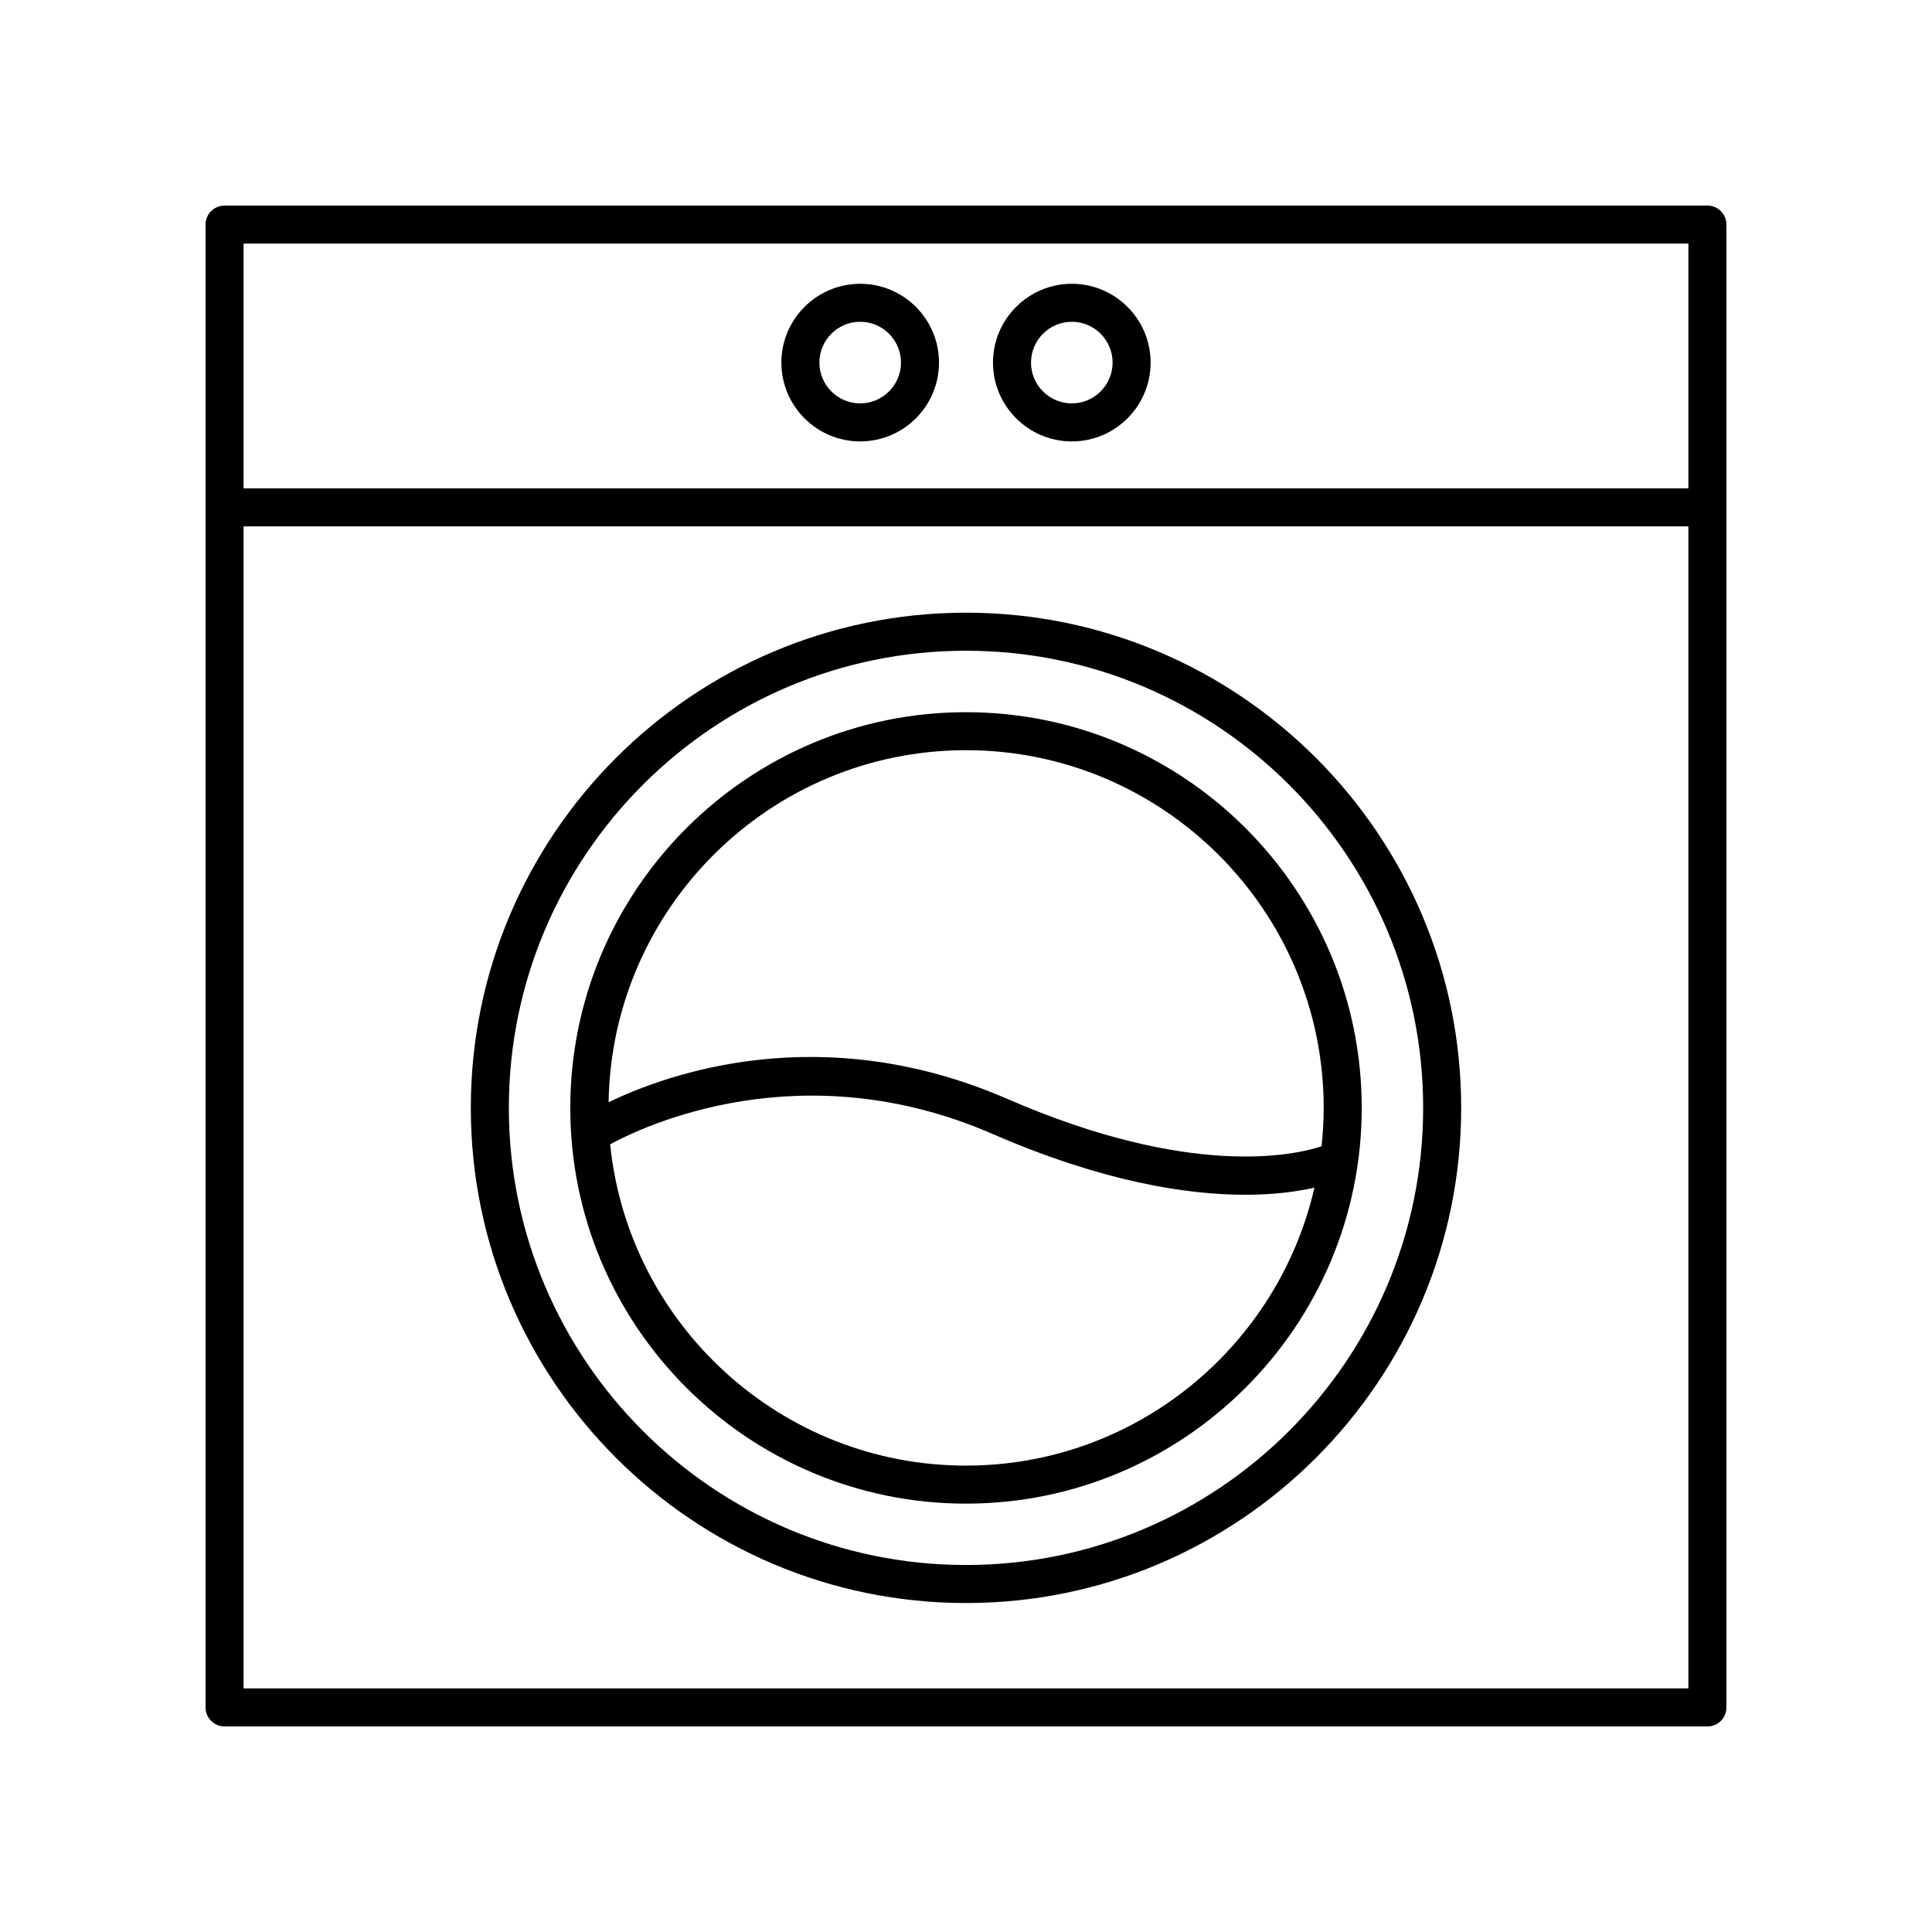
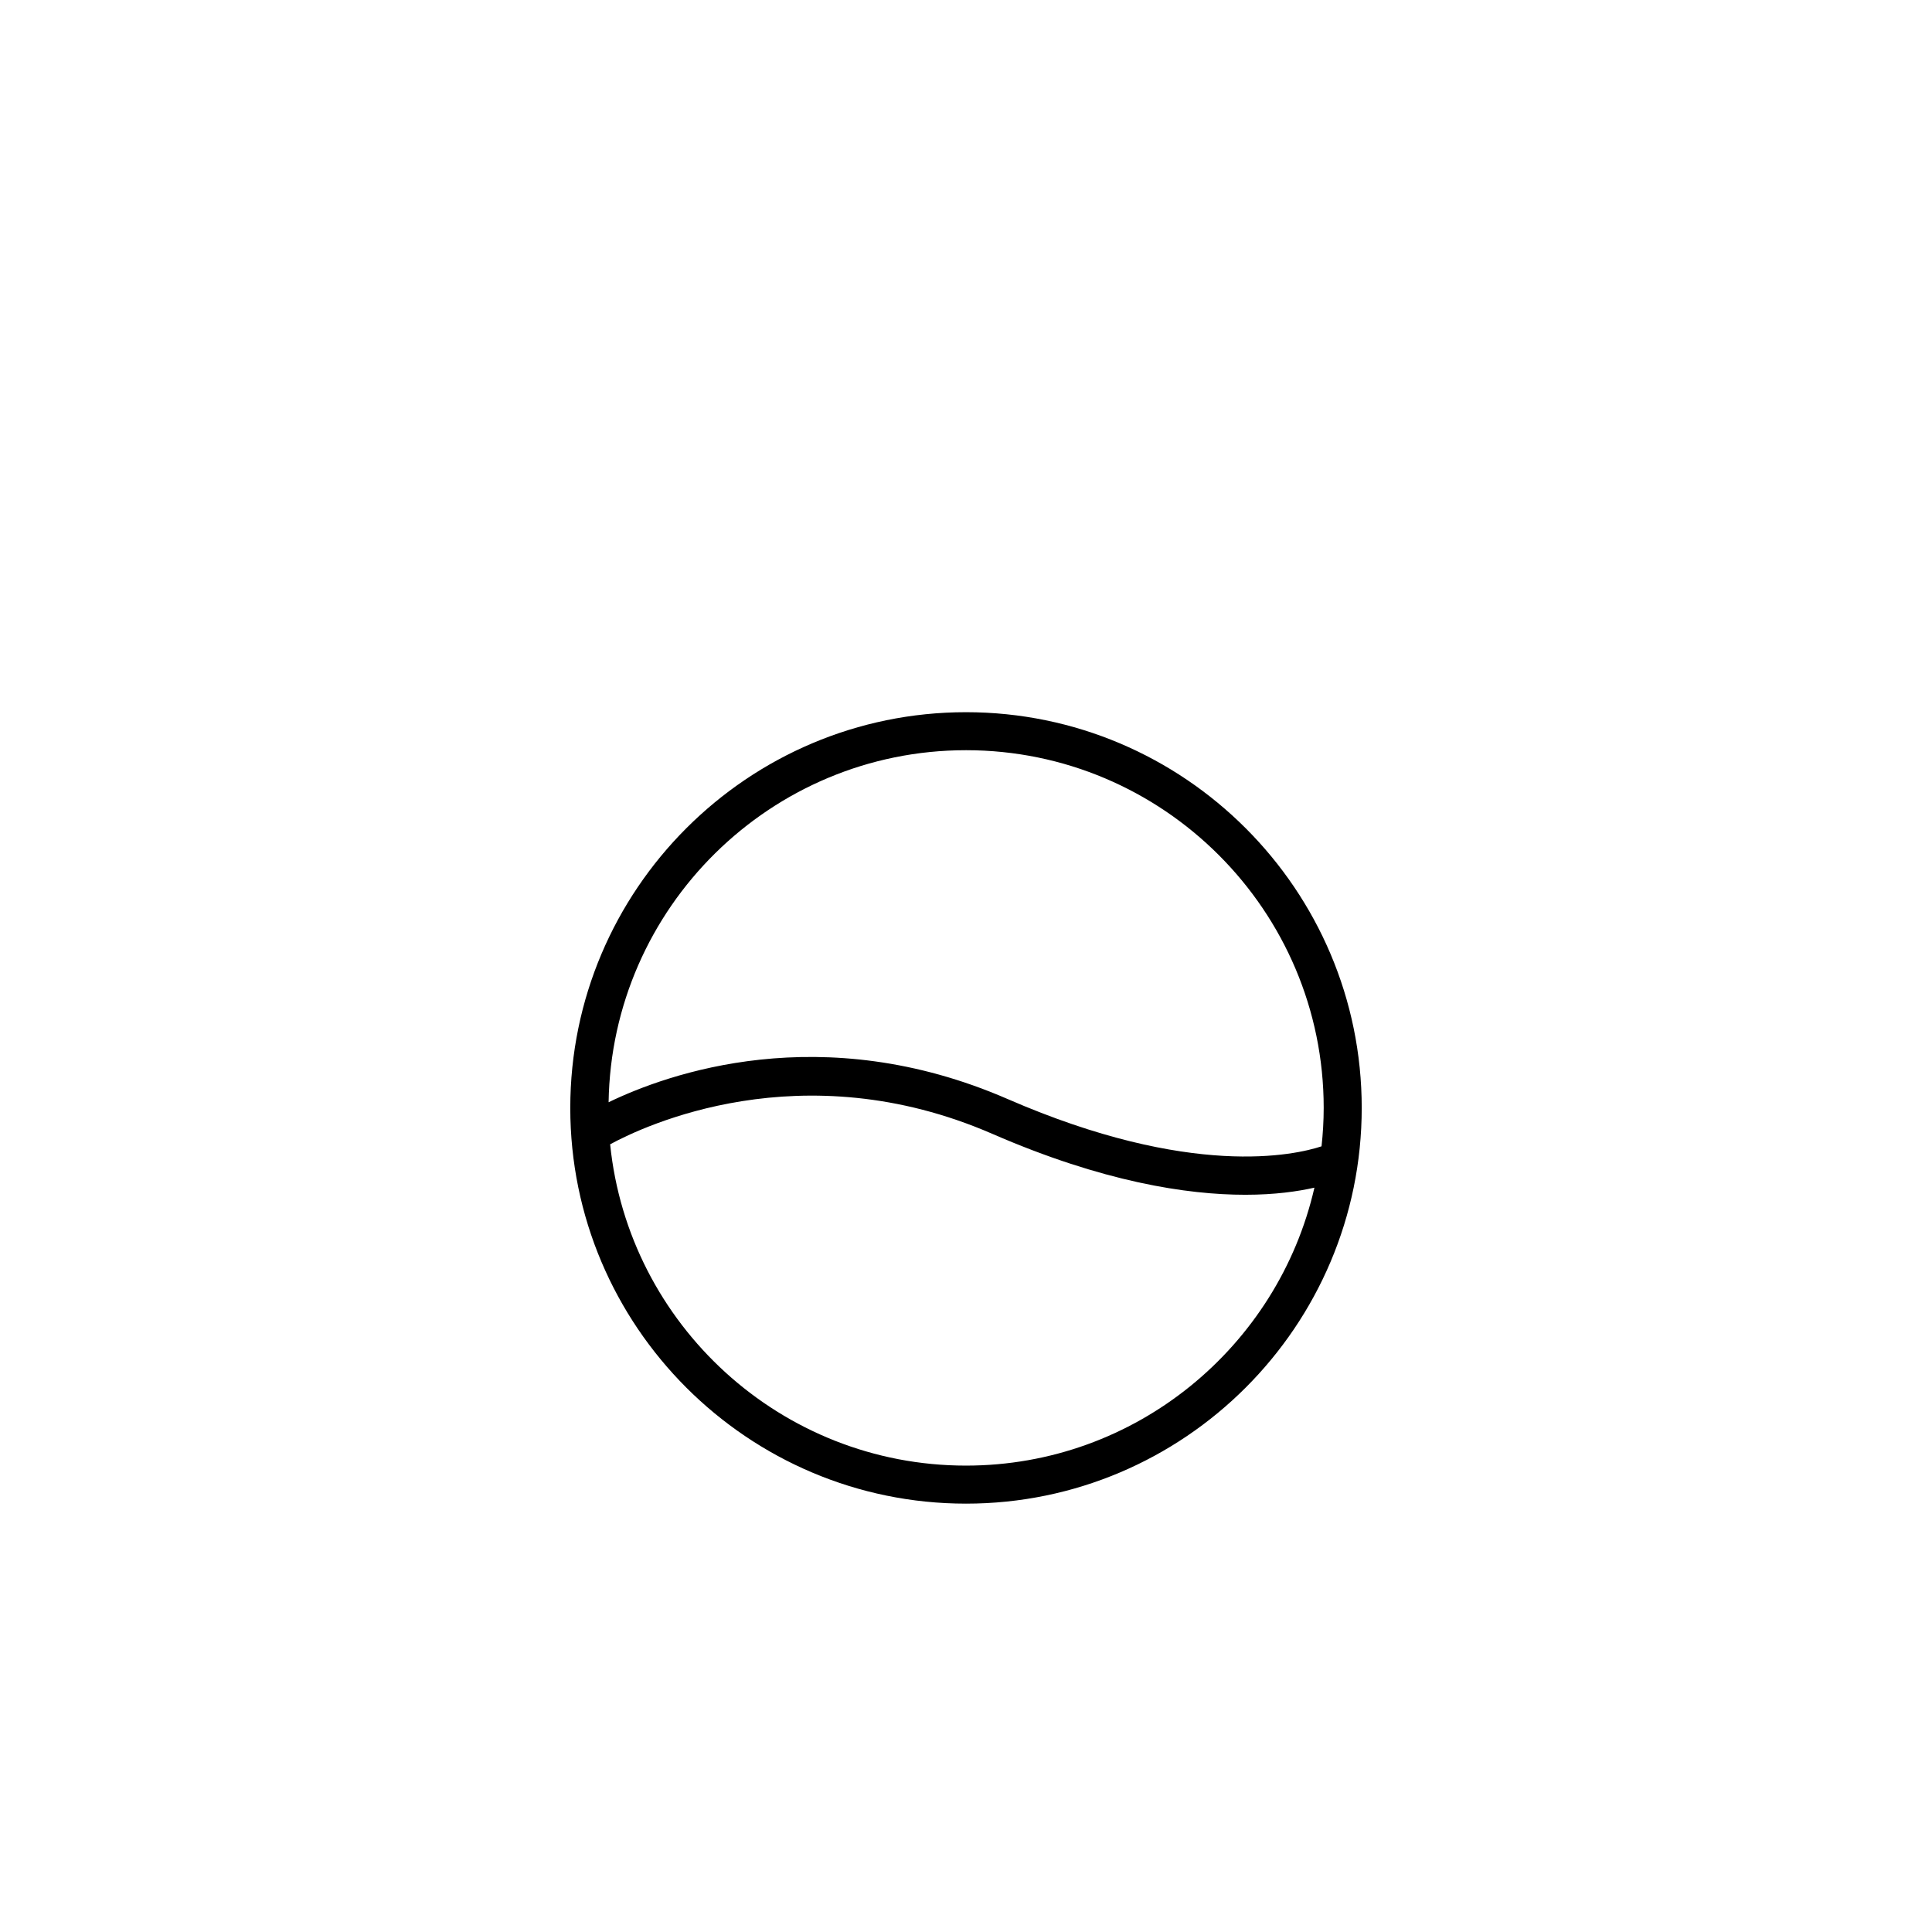
<svg xmlns="http://www.w3.org/2000/svg" fill="#000000" width="800px" height="800px" version="1.1" viewBox="144 144 512 512">
  <g>
-     <path d="m601.52 203.52c0-2.785-2.254-5.039-5.039-5.039h-392.97c-2.785 0-5.039 2.254-5.039 5.039v392.97c0 2.785 2.254 5.039 5.039 5.039h392.97c2.785 0 5.039-2.254 5.039-5.039zm-10.078 387.93h-382.89v-307.96h382.89zm0-318.03h-382.89v-64.863h382.89z" />
    <path d="m400 542.48c57.828 0 104.87-47.047 104.87-104.87 0-57.828-47.047-104.87-104.87-104.87s-104.87 47.047-104.87 104.87c-0.004 57.824 47.039 104.87 104.87 104.87zm0-199.67c52.27 0 94.793 42.523 94.793 94.793 0 3.441-0.207 6.832-0.57 10.184-7.039 2.316-34.543 8.629-83.188-12.531-49.316-21.461-90.191-6.672-105.75 0.852 0.809-51.574 42.949-93.297 94.719-93.297zm7.023 101.69c29.258 12.723 51.535 16.125 67 16.125 7.906 0 13.949-0.898 18.312-1.883-9.641 42.113-47.344 73.66-92.336 73.66-49.012 0-89.457-37.395-94.305-85.148 8.793-4.785 50.668-24.793 101.33-2.754z" />
-     <path d="m400 568.82c72.355 0 131.23-58.871 131.23-131.23 0-72.355-58.871-131.22-131.23-131.22-72.359 0-131.23 58.867-131.23 131.22 0 72.355 58.871 131.23 131.23 131.23zm0-252.37c66.805 0 121.15 54.348 121.15 121.15-0.004 66.801-54.348 121.14-121.15 121.14s-121.15-54.348-121.15-121.15c0-66.805 54.348-121.14 121.15-121.14z" />
-     <path d="m371.96 260.98c11.516 0 20.887-9.371 20.887-20.887s-9.371-20.887-20.887-20.887-20.887 9.371-20.887 20.887 9.363 20.887 20.887 20.887zm0-31.703c5.965 0 10.812 4.852 10.812 10.812 0 5.961-4.852 10.812-10.812 10.812-5.961 0-10.812-4.852-10.812-10.812 0-5.961 4.848-10.812 10.812-10.812z" />
-     <path d="m428.04 260.98c11.516 0 20.887-9.371 20.887-20.887s-9.371-20.887-20.887-20.887c-11.516 0-20.887 9.371-20.887 20.887s9.371 20.887 20.887 20.887zm0-31.703c5.965 0 10.812 4.852 10.812 10.812 0 5.961-4.852 10.812-10.812 10.812-5.961 0-10.812-4.852-10.812-10.812 0.004-5.961 4.856-10.812 10.812-10.812z" />
  </g>
</svg>